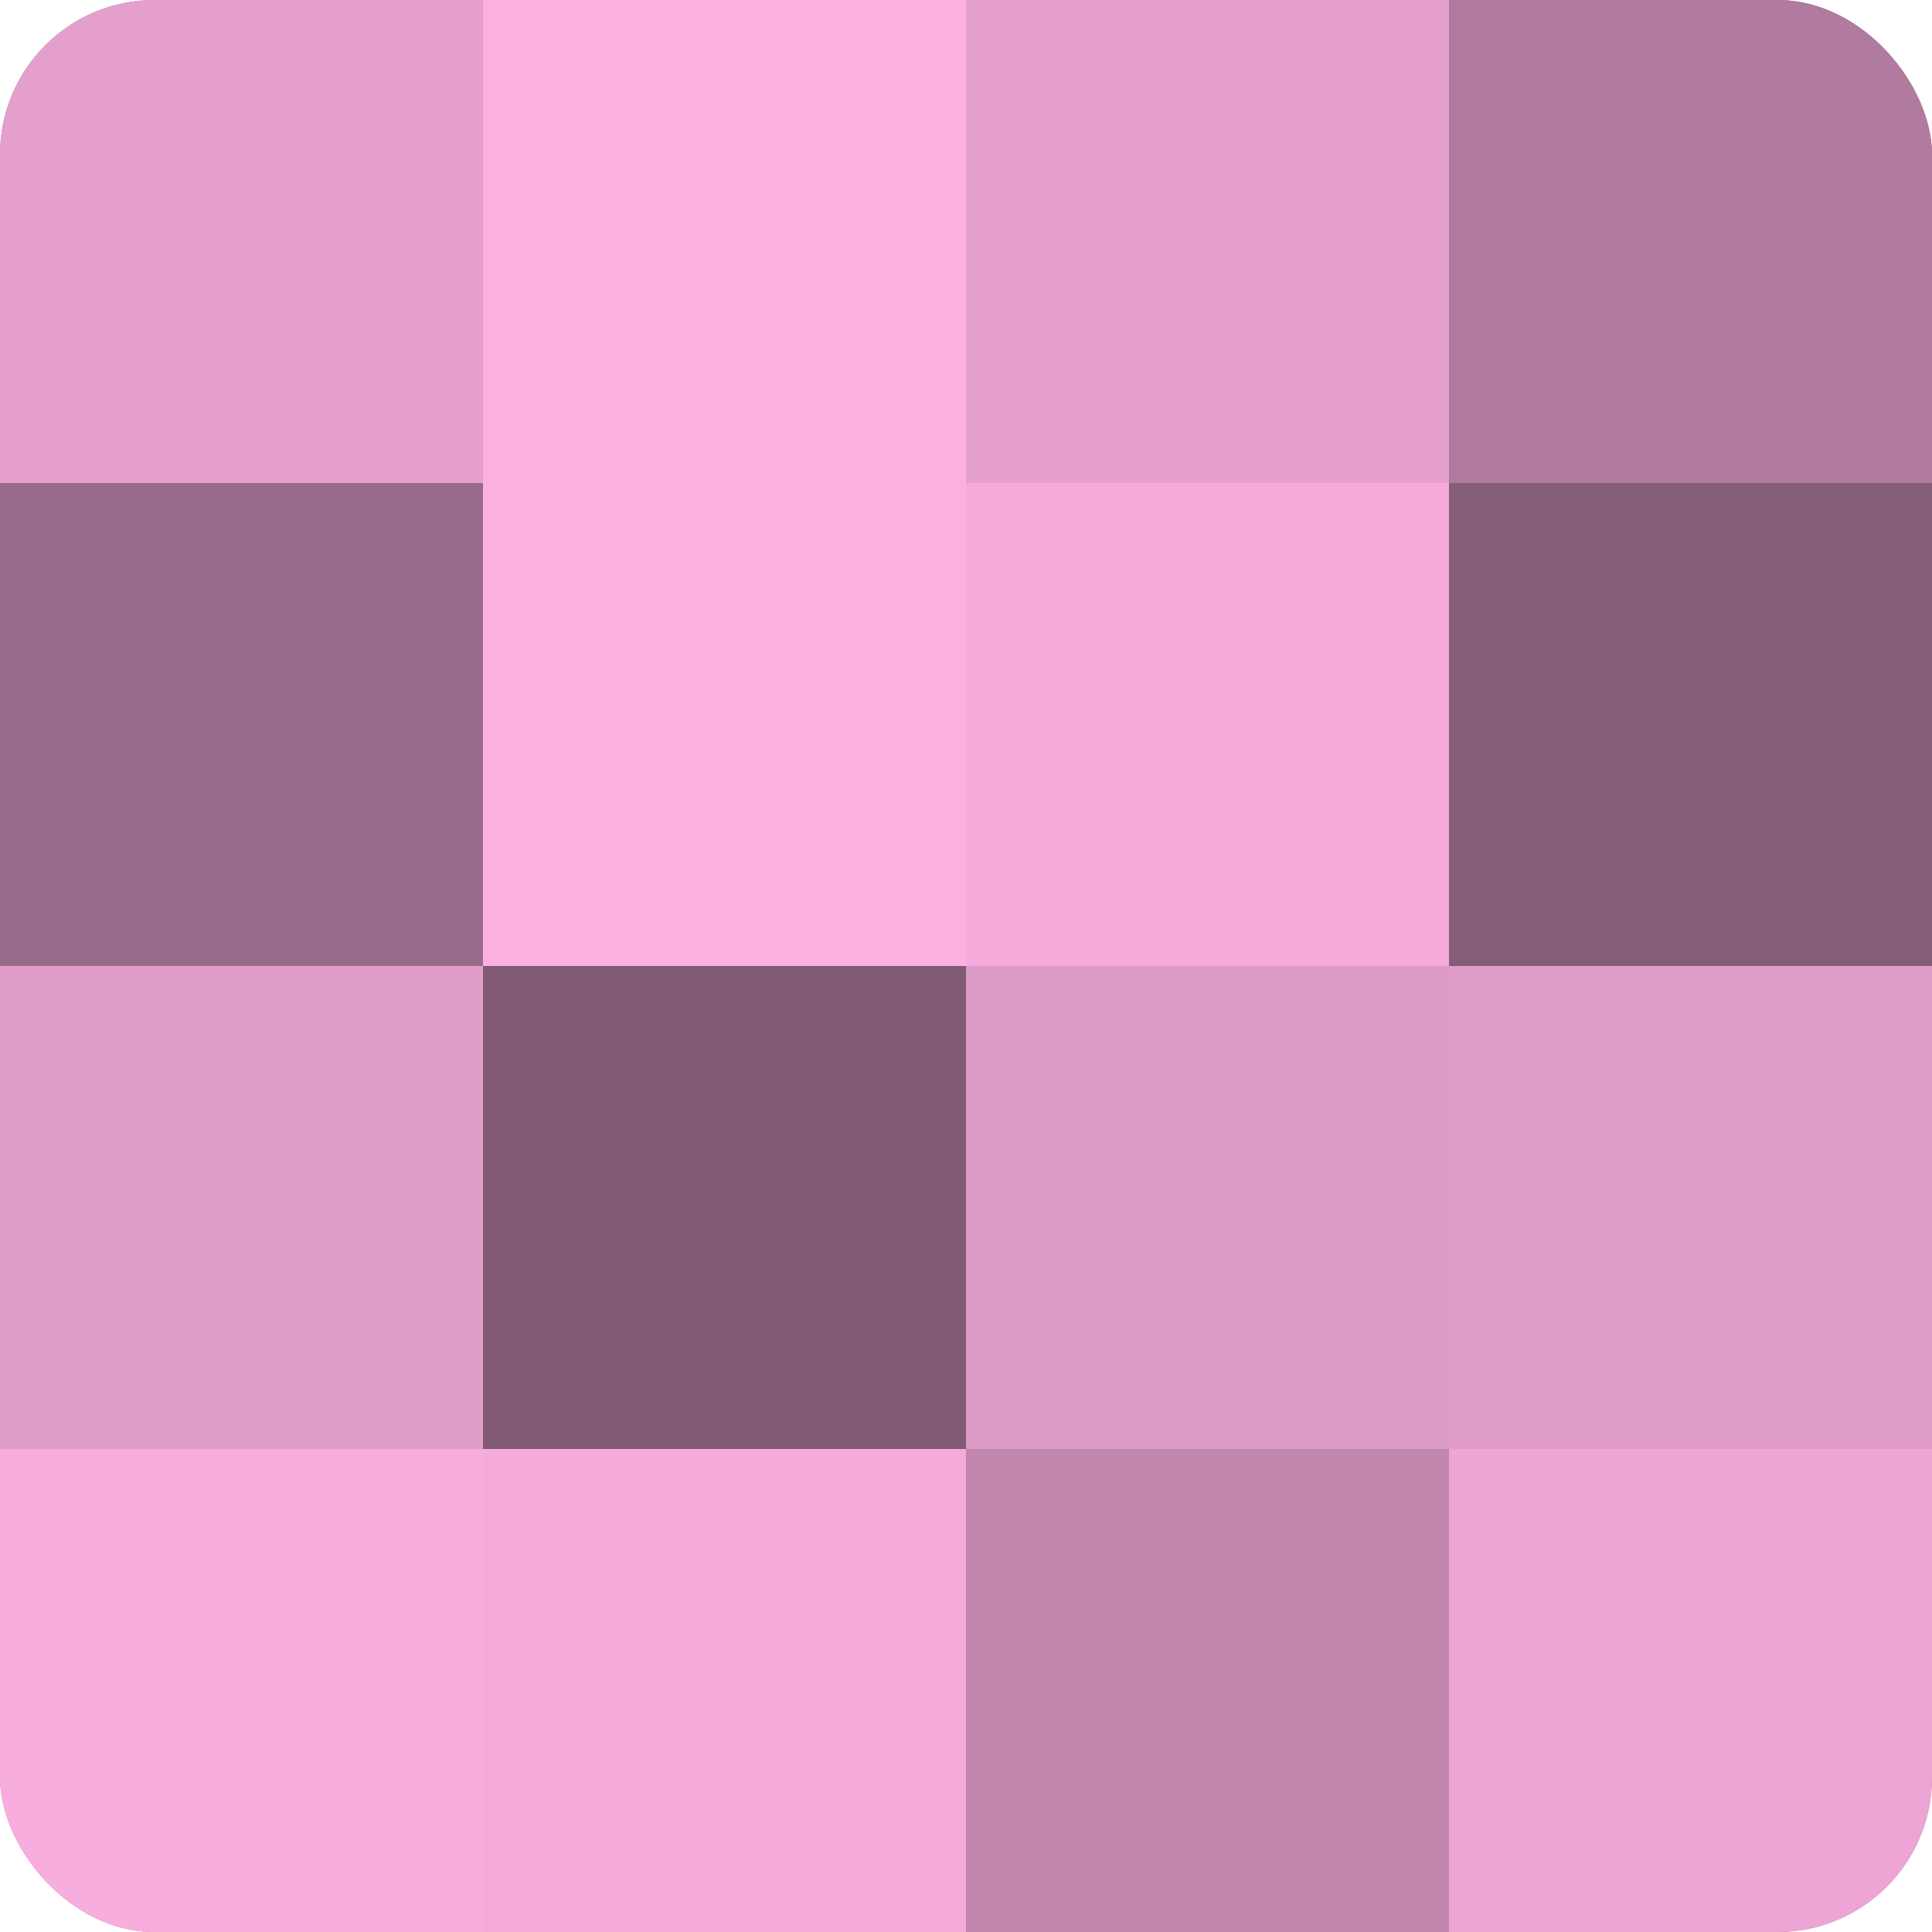
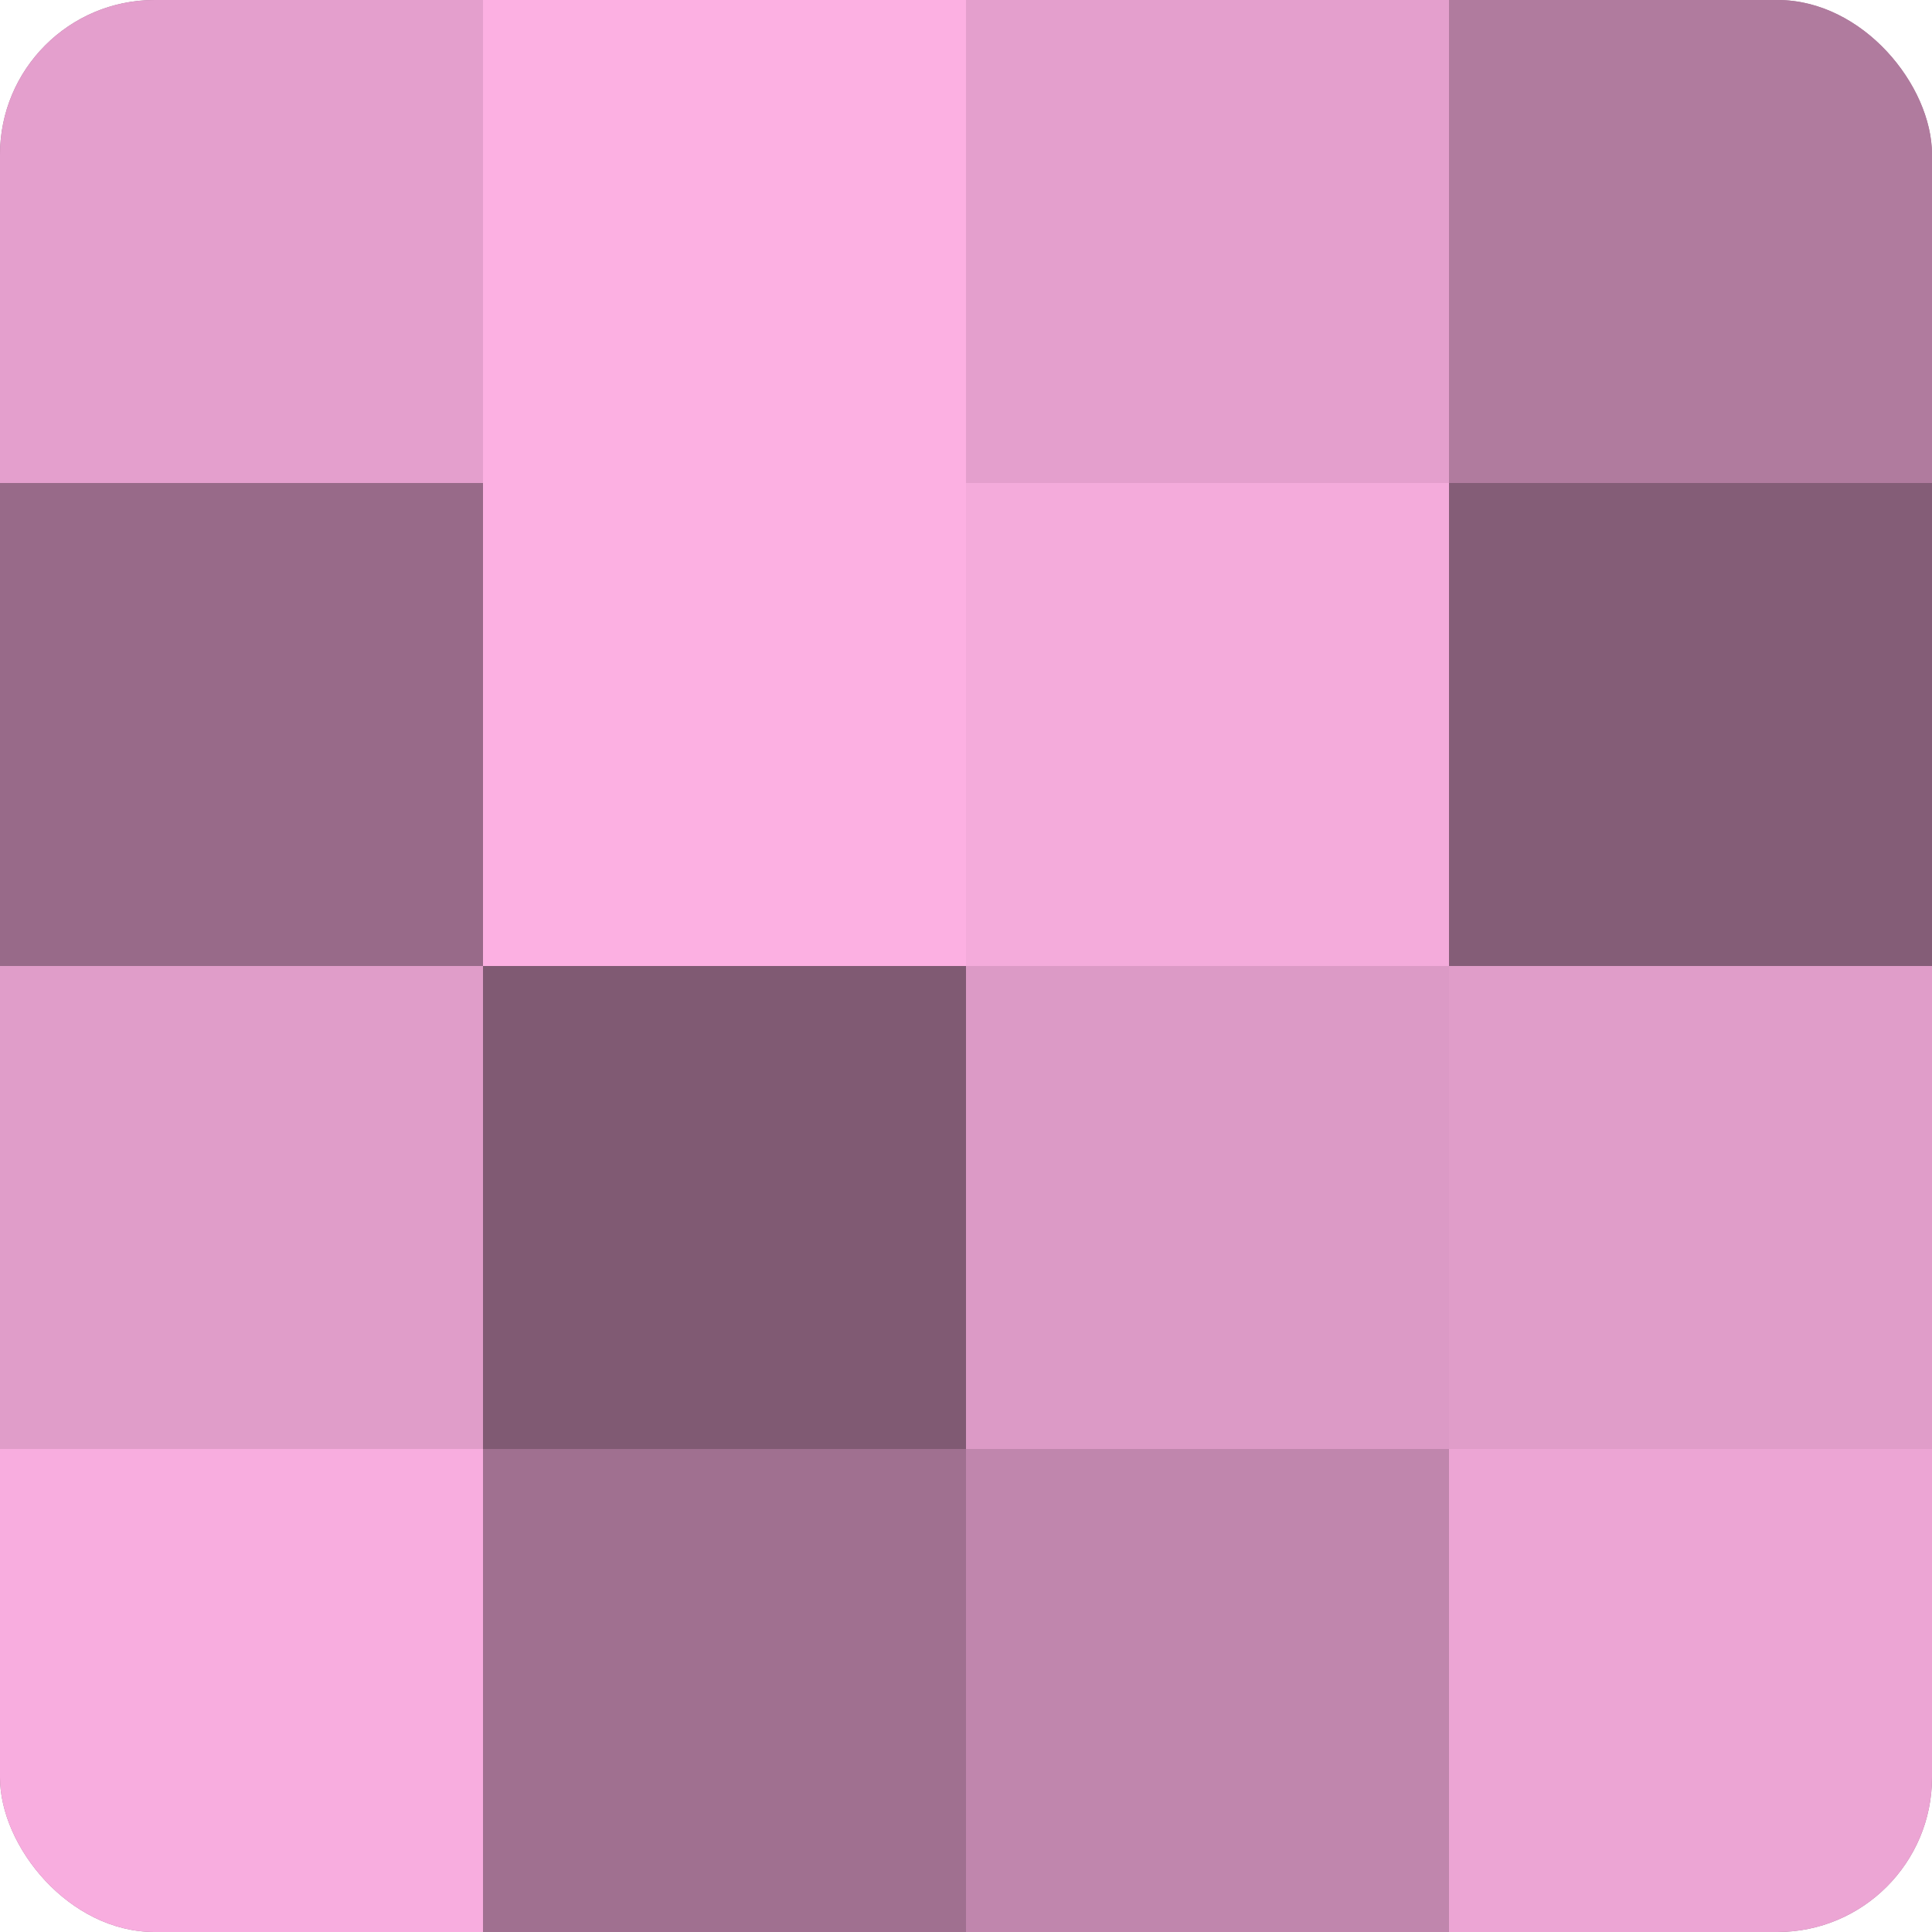
<svg xmlns="http://www.w3.org/2000/svg" width="80" height="80" viewBox="0 0 100 100" preserveAspectRatio="xMidYMid meet">
  <defs>
    <clipPath id="c" width="100" height="100">
      <rect width="100" height="100" rx="8" ry="8" />
    </clipPath>
  </defs>
  <g clip-path="url(#c)">
    <rect width="100" height="100" fill="#a07090" />
    <rect width="25" height="25" fill="#e49fcd" />
    <rect y="25" width="25" height="25" fill="#986a89" />
    <rect y="50" width="25" height="25" fill="#e09dc9" />
    <rect y="75" width="25" height="25" fill="#f8addf" />
    <rect x="25" width="25" height="25" fill="#fcb0e2" />
    <rect x="25" y="25" width="25" height="25" fill="#fcb0e2" />
    <rect x="25" y="50" width="25" height="25" fill="#805a73" />
-     <rect x="25" y="75" width="25" height="25" fill="#f4abdb" />
    <rect x="50" width="25" height="25" fill="#e49fcd" />
    <rect x="50" y="25" width="25" height="25" fill="#f4abdb" />
    <rect x="50" y="50" width="25" height="25" fill="#dc9ac6" />
    <rect x="50" y="75" width="25" height="25" fill="#c086ad" />
    <rect x="75" width="25" height="25" fill="#b07b9e" />
    <rect x="75" y="25" width="25" height="25" fill="#845d77" />
    <rect x="75" y="50" width="25" height="25" fill="#e09dc9" />
    <rect x="75" y="75" width="25" height="25" fill="#eca5d4" />
  </g>
</svg>